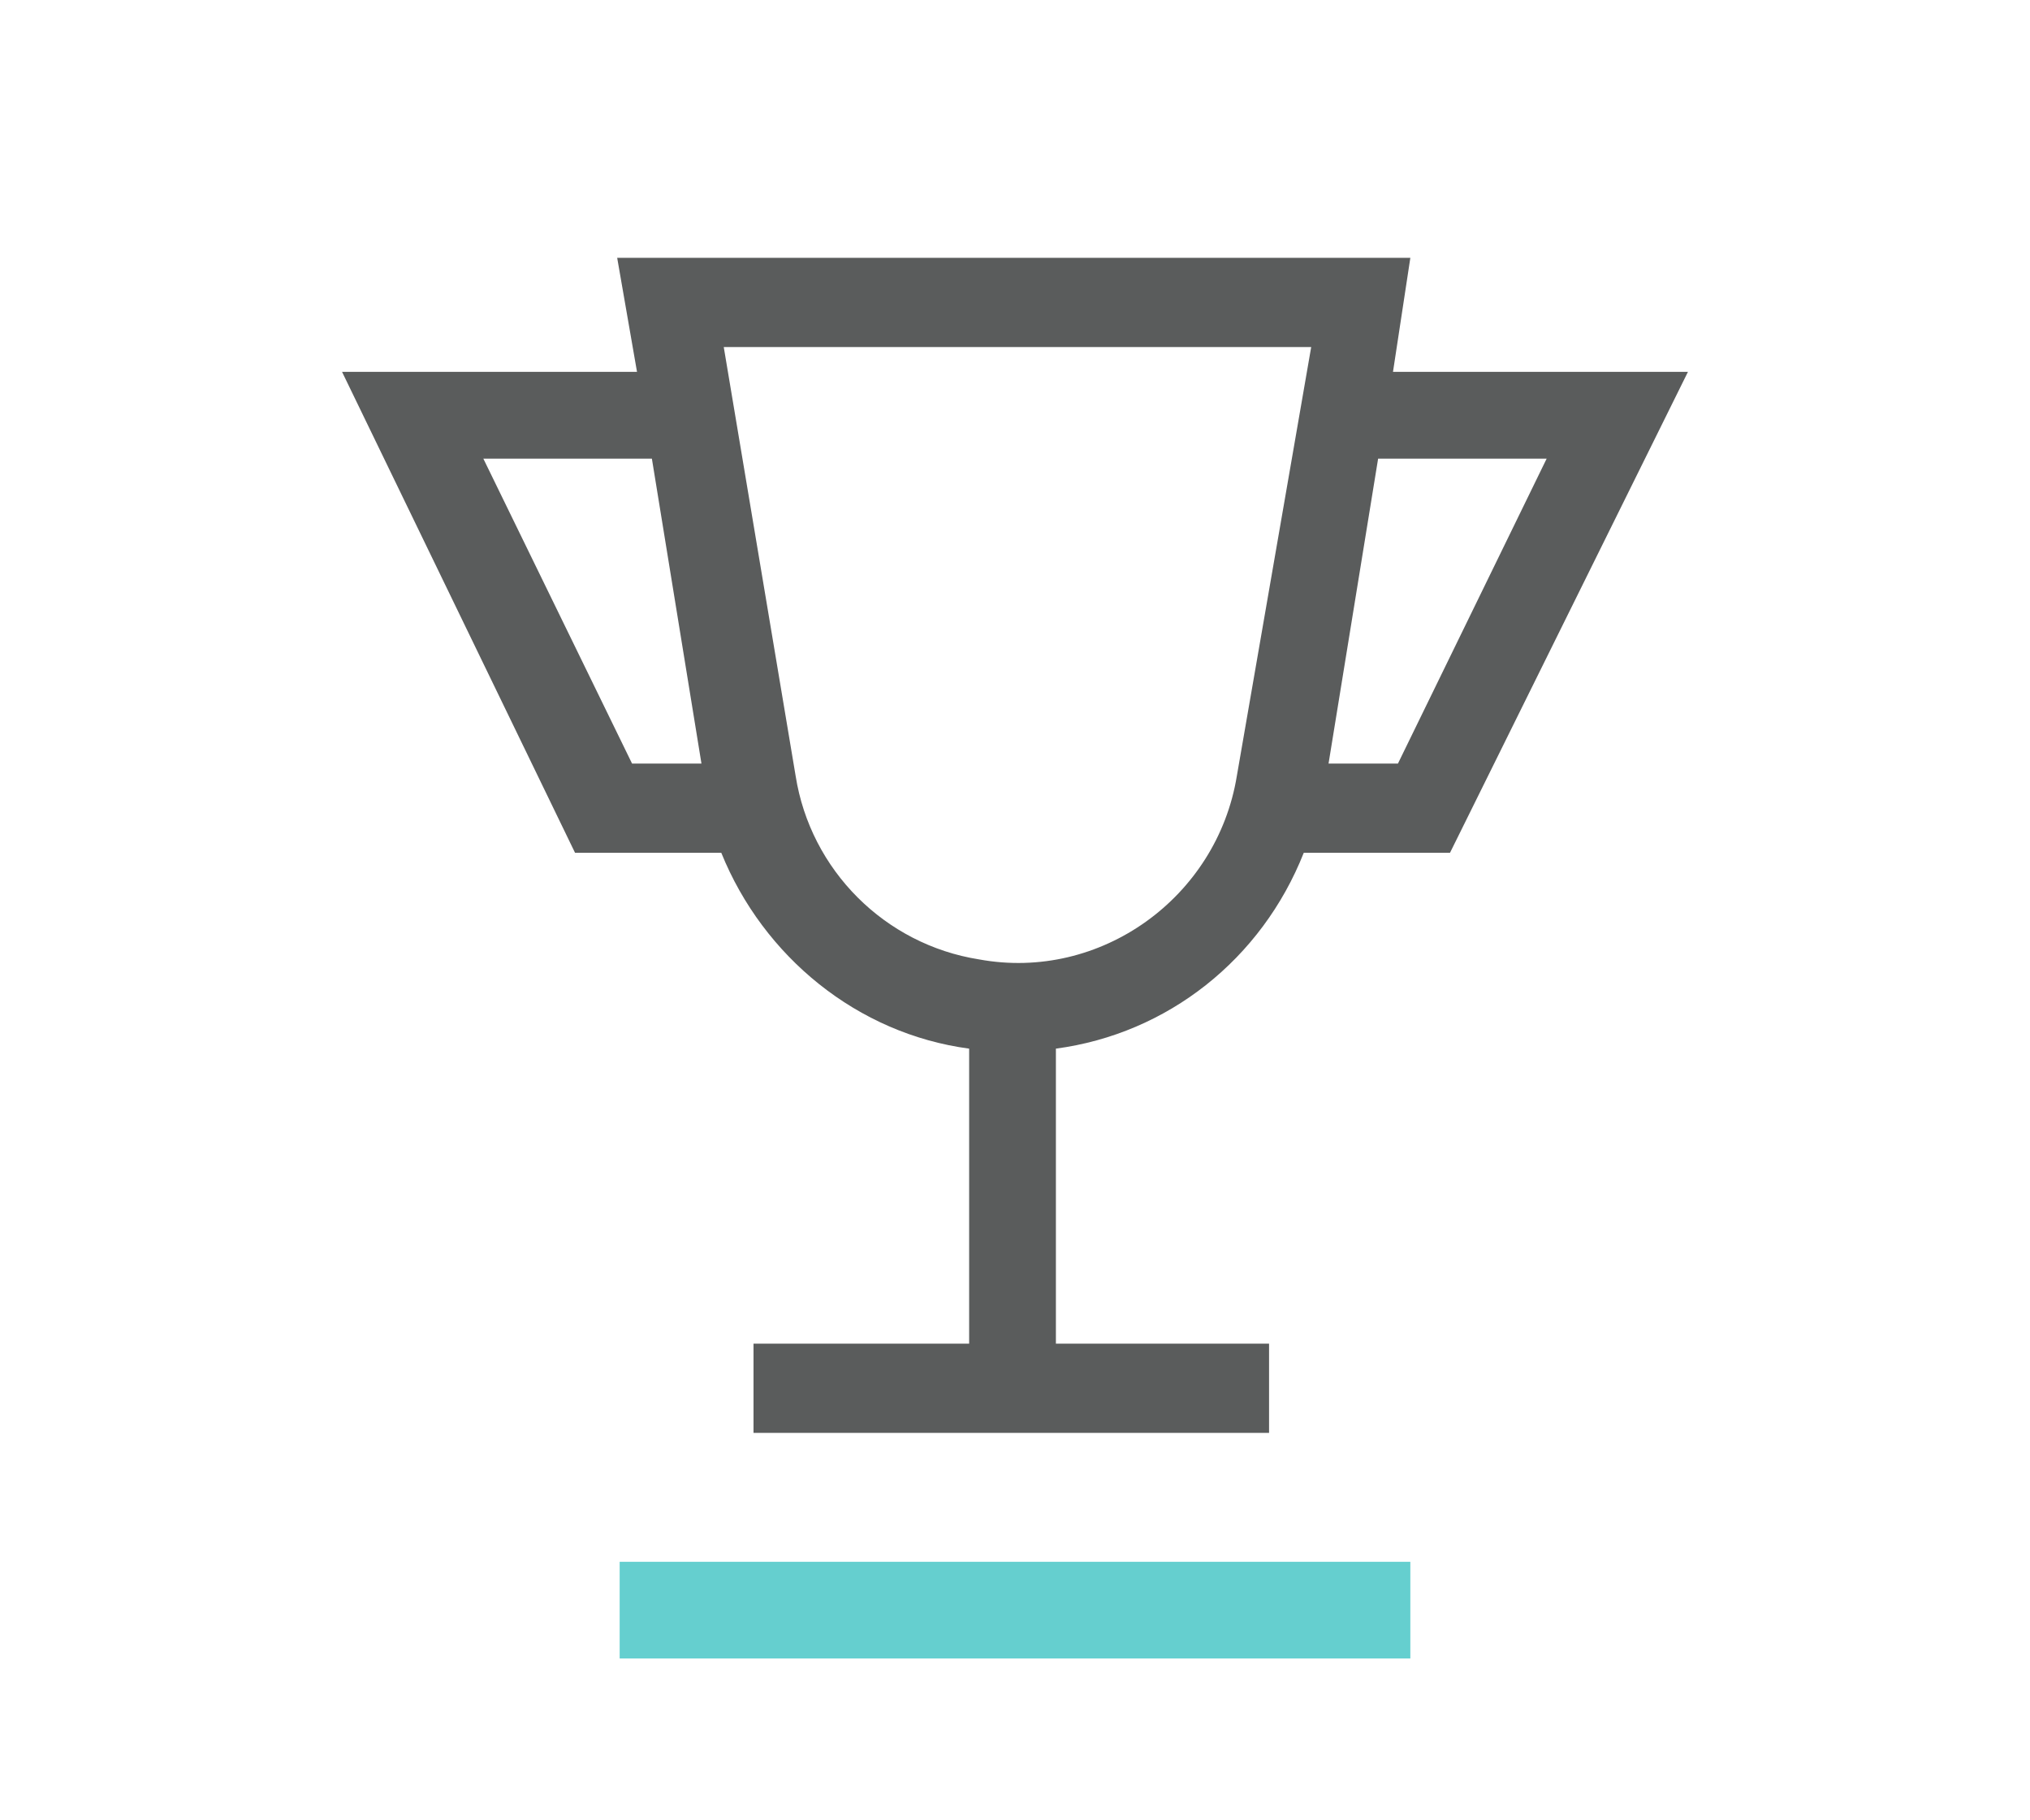
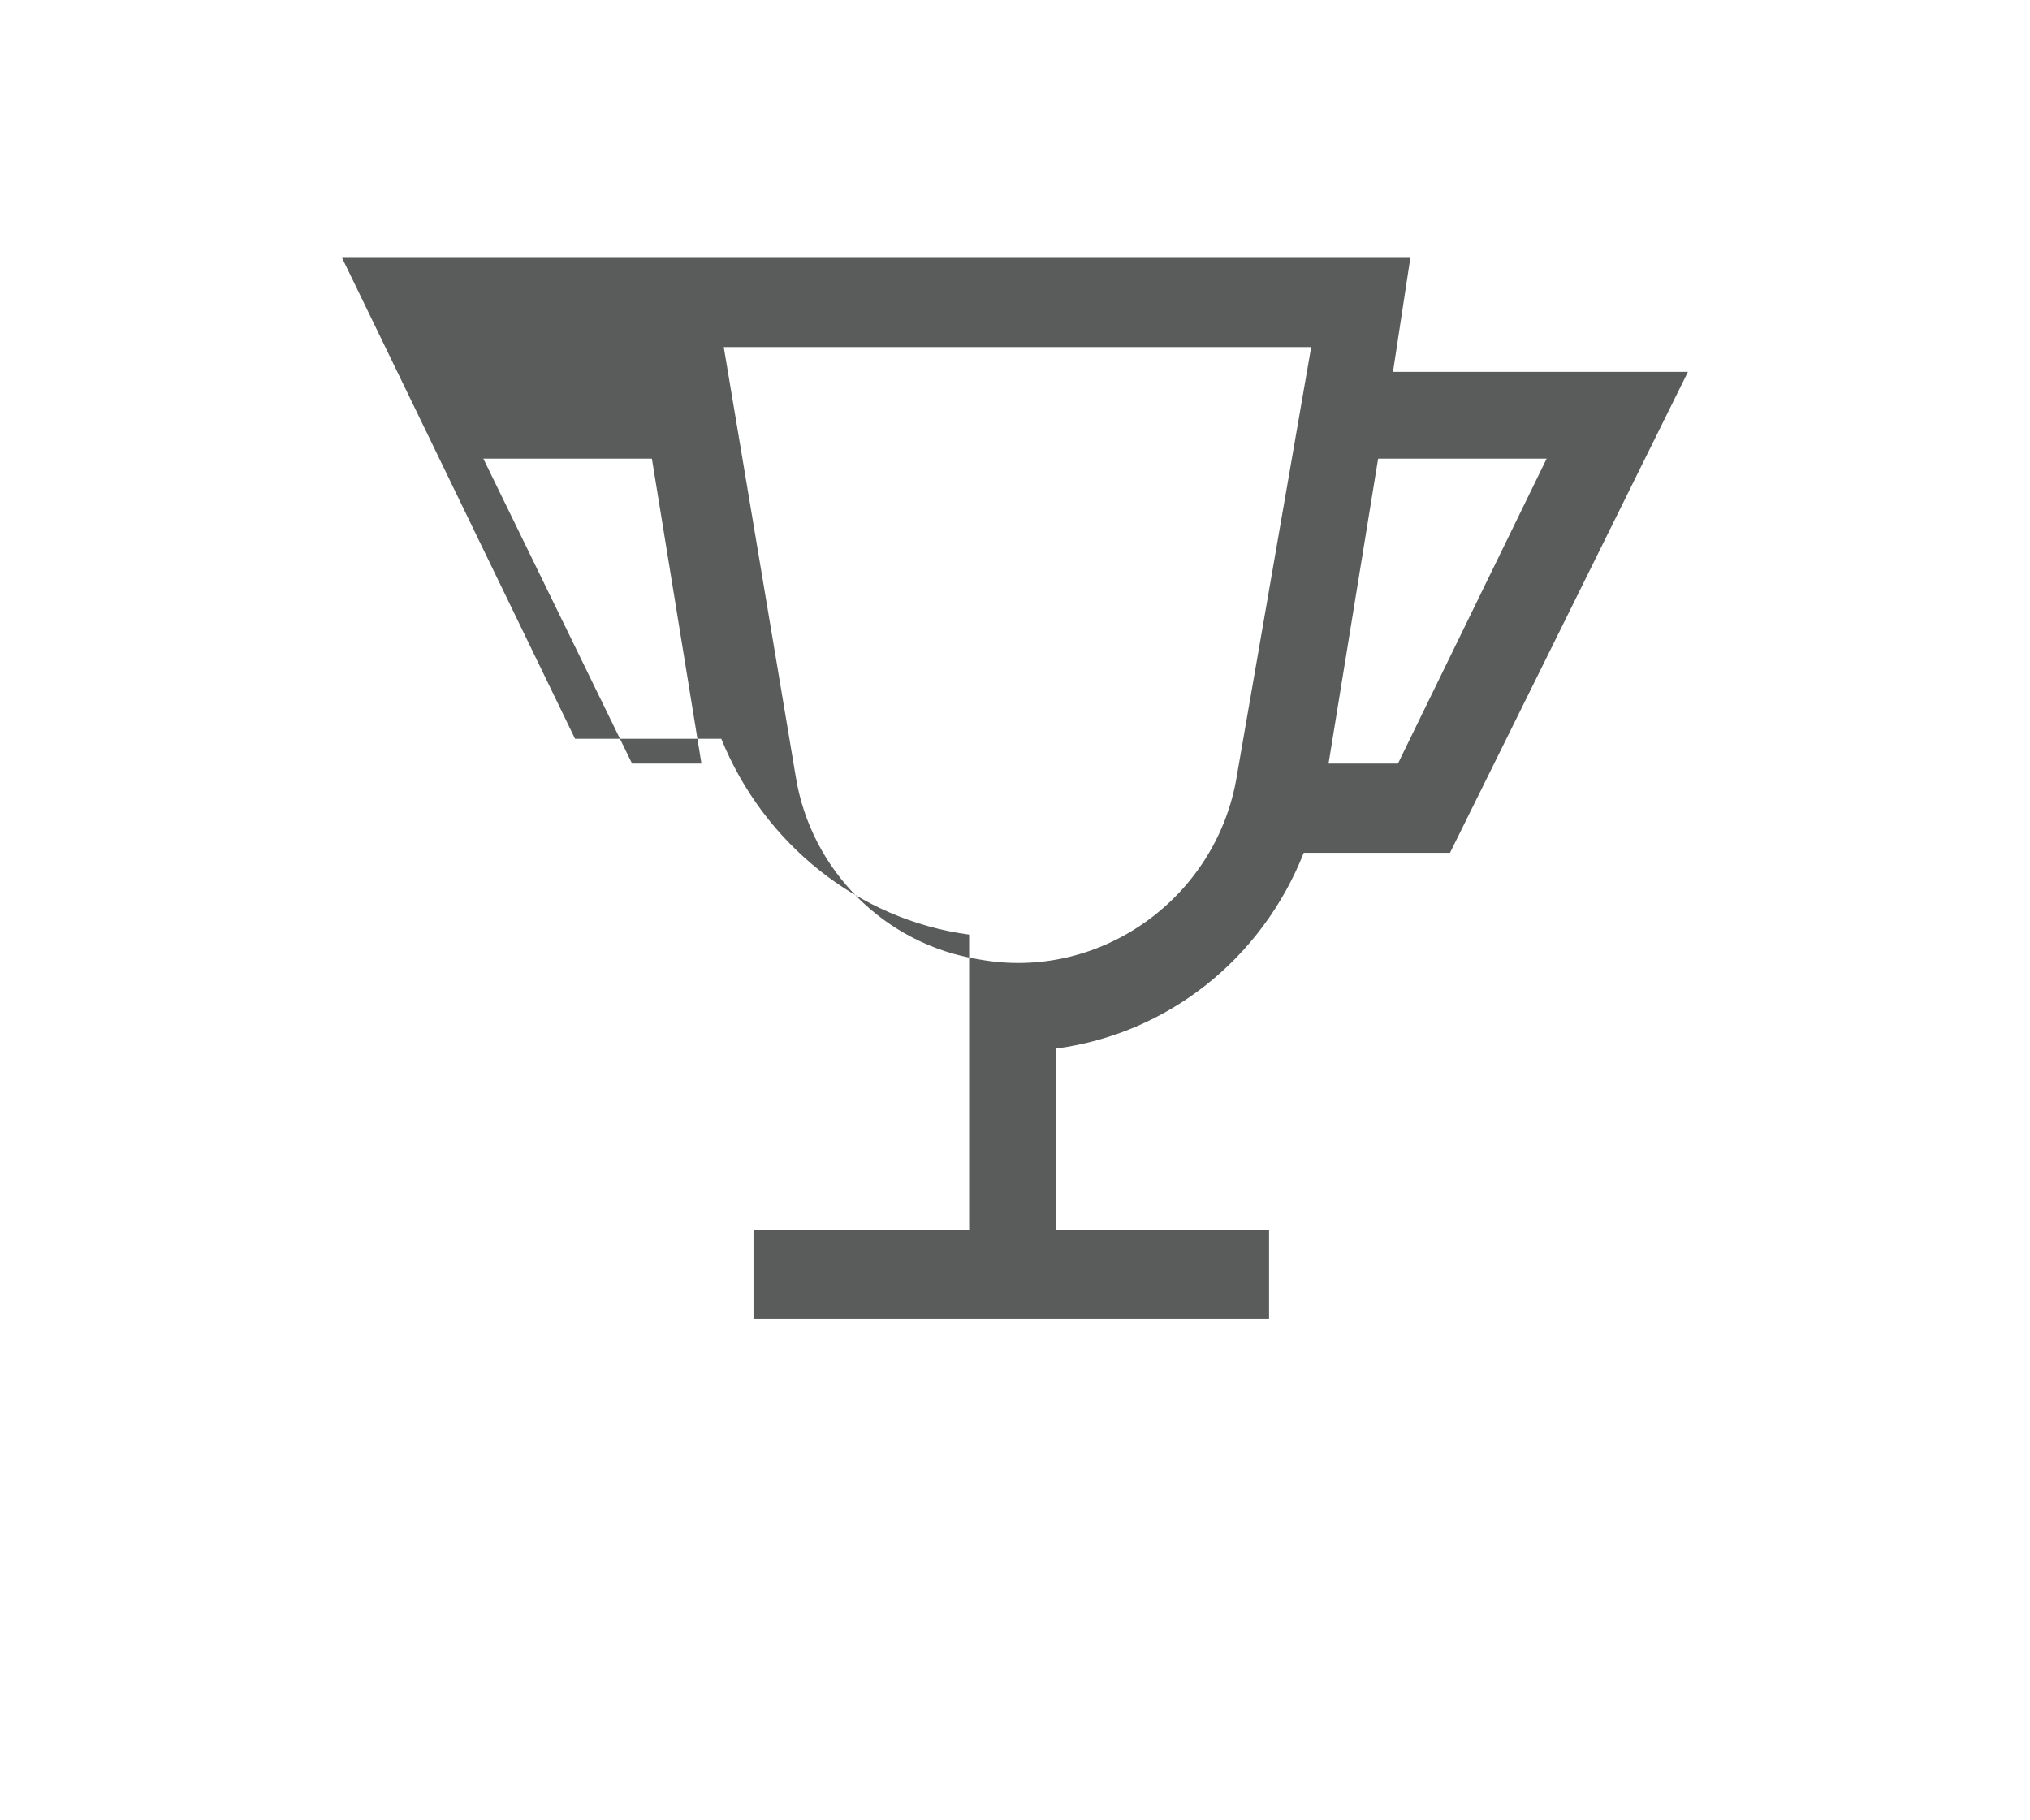
<svg xmlns="http://www.w3.org/2000/svg" version="1.1" id="Layer_1" x="0px" y="0px" viewBox="0 0 81.9 73.4" style="enable-background:new 0 0 81.9 73.4;" xml:space="preserve">
  <style type="text/css">
	.st0{fill:#5A5C5C;}
	.st1{fill:#65CFCF;}
</style>
-   <path class="st0" d="M56.9,10.4h-32l0.8,4.6H13.8l9.4,19.4h5.9c1.7,4.2,5.5,7.3,10,7.9v11.9h-8.7v3.6h20.8v-3.6h-8.6V42.3  c4.5-0.6,8.3-3.6,10-7.9h5.9L68.1,15H56.2L56.9,10.4z M19.5,18.5h6.8l2,12.3h-2.8L19.5,18.5z M49.9,31.3c-0.8,4.9-5.5,8.3-10.4,7.4  c-3.8-0.6-6.8-3.6-7.4-7.4l-2.9-17.3h23.7L49.9,31.3z M62.4,18.5l-6,12.3h-2.8l2-12.3H62.4z" />
-   <rect x="25" y="63" class="st1" width="31.9" height="3.9" />
+   <path class="st0" d="M56.9,10.4h-32H13.8l9.4,19.4h5.9c1.7,4.2,5.5,7.3,10,7.9v11.9h-8.7v3.6h20.8v-3.6h-8.6V42.3  c4.5-0.6,8.3-3.6,10-7.9h5.9L68.1,15H56.2L56.9,10.4z M19.5,18.5h6.8l2,12.3h-2.8L19.5,18.5z M49.9,31.3c-0.8,4.9-5.5,8.3-10.4,7.4  c-3.8-0.6-6.8-3.6-7.4-7.4l-2.9-17.3h23.7L49.9,31.3z M62.4,18.5l-6,12.3h-2.8l2-12.3H62.4z" />
</svg>